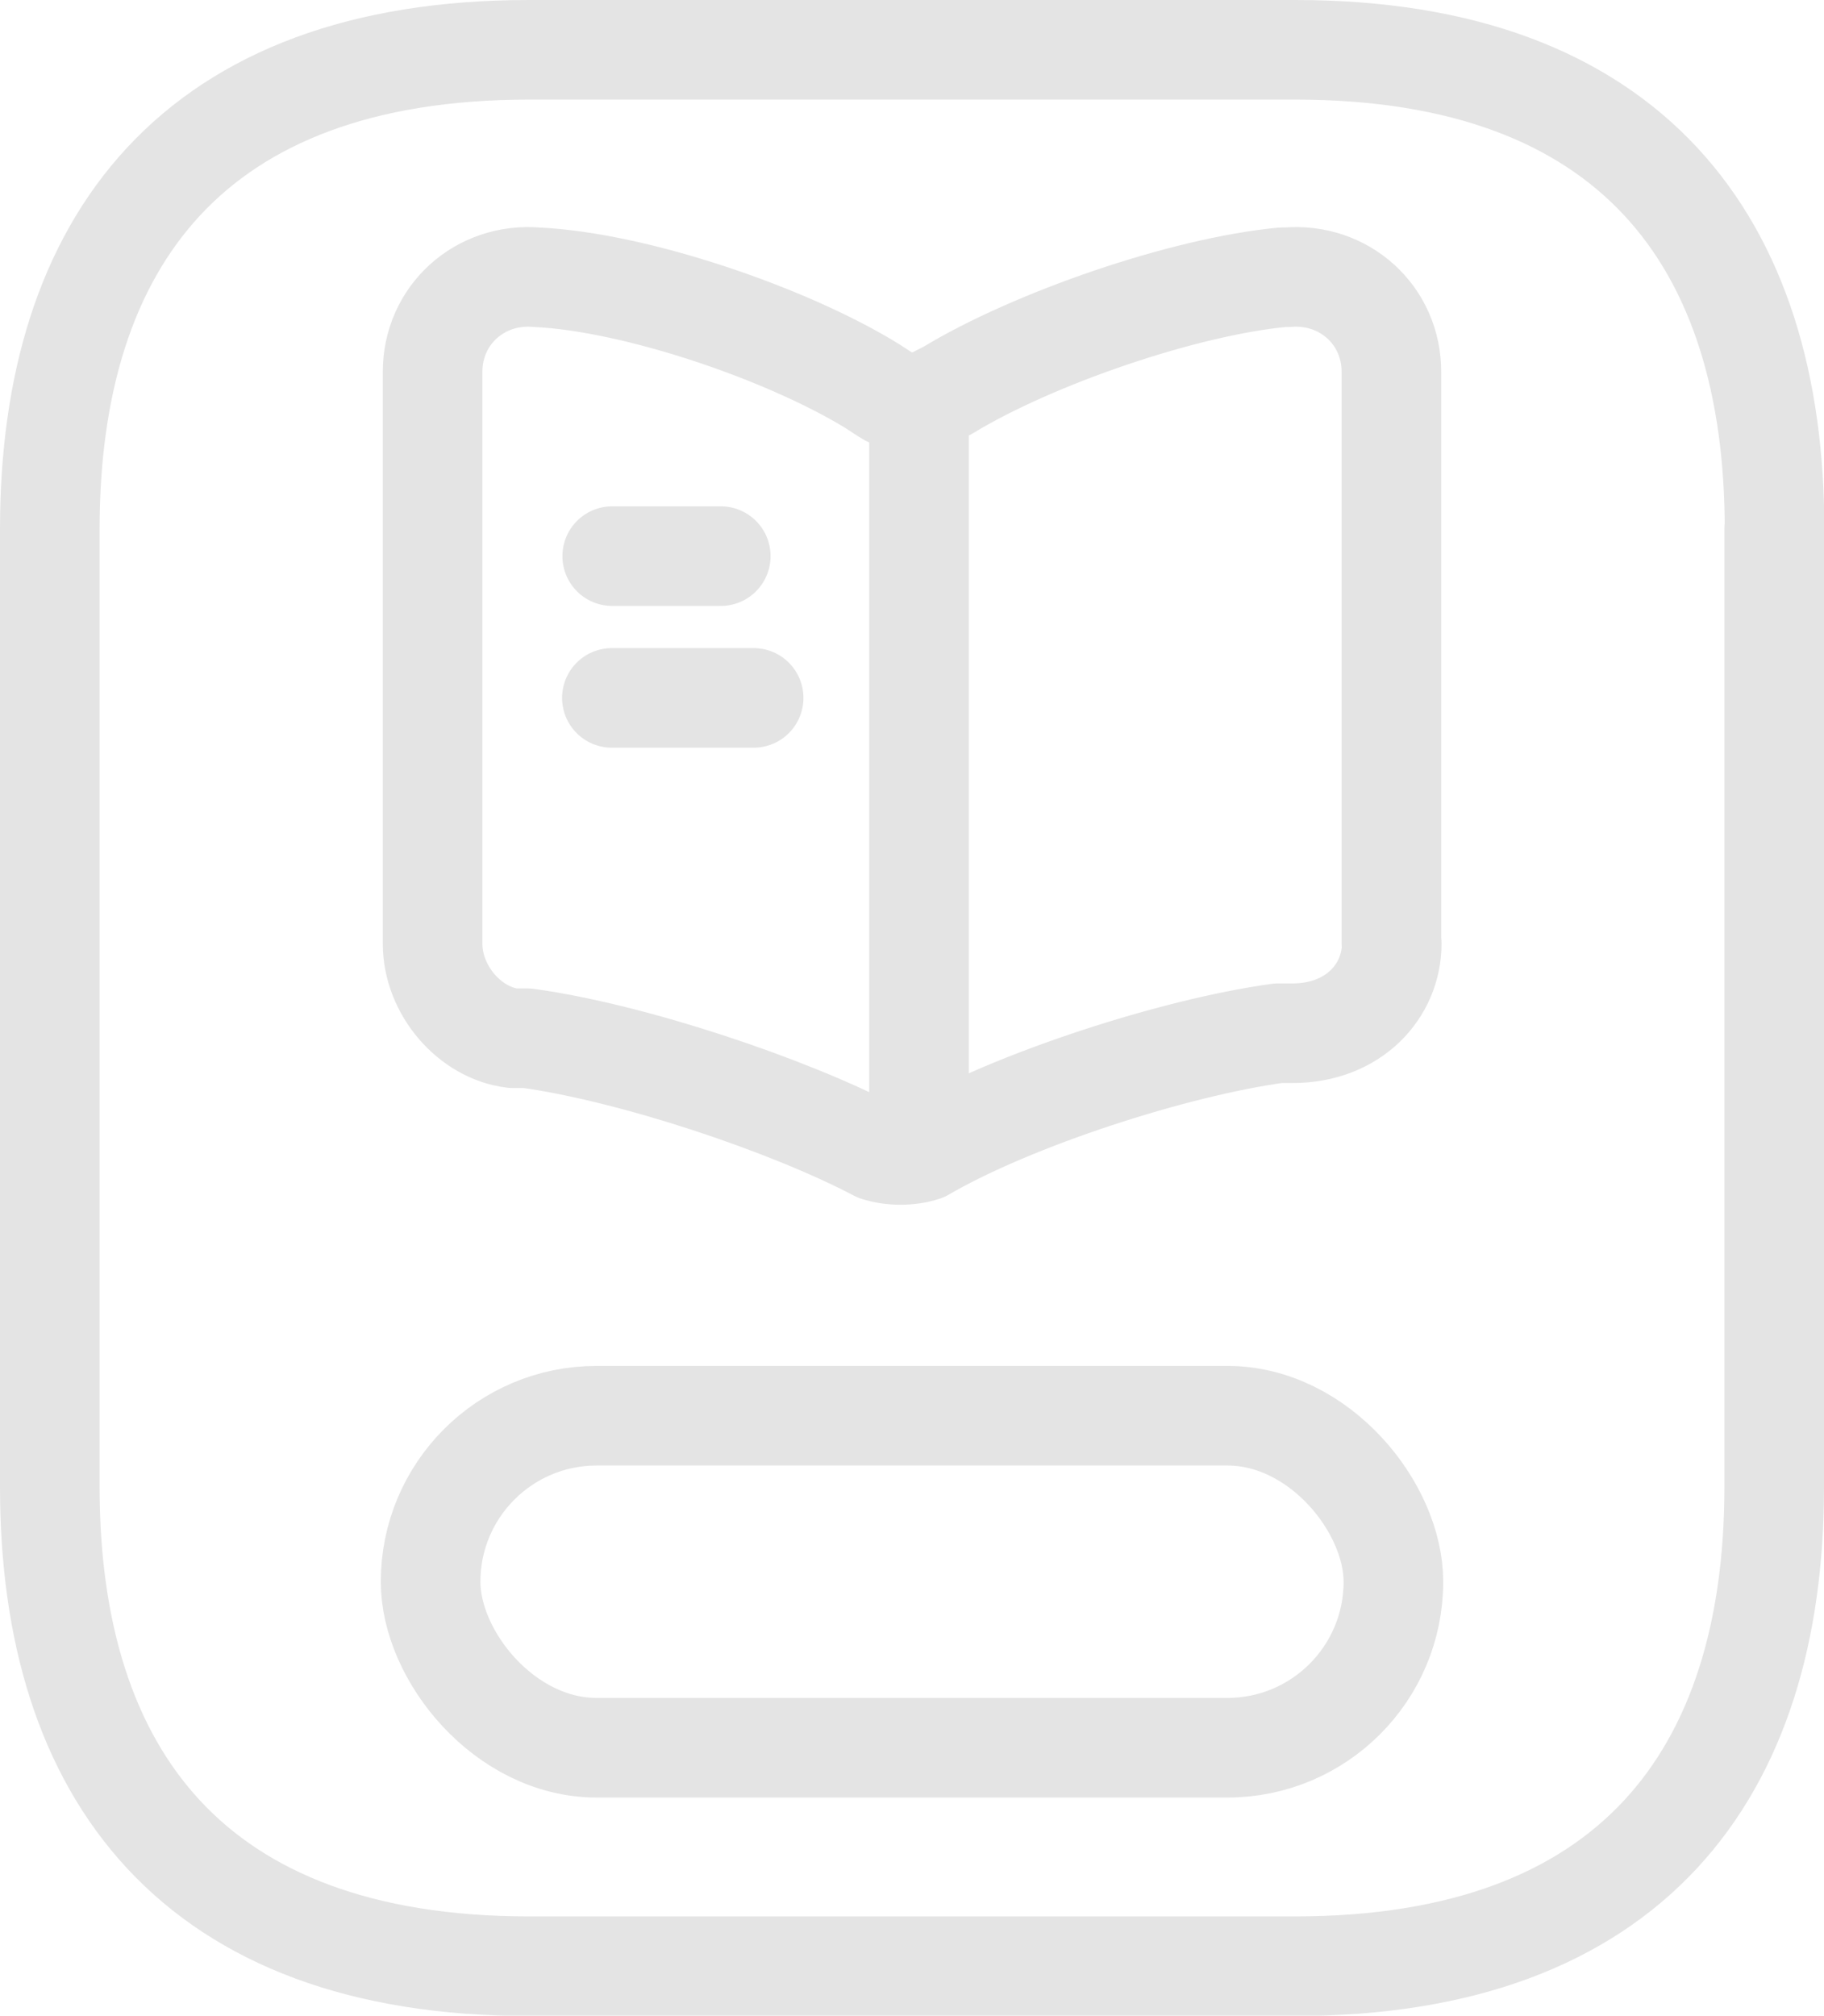
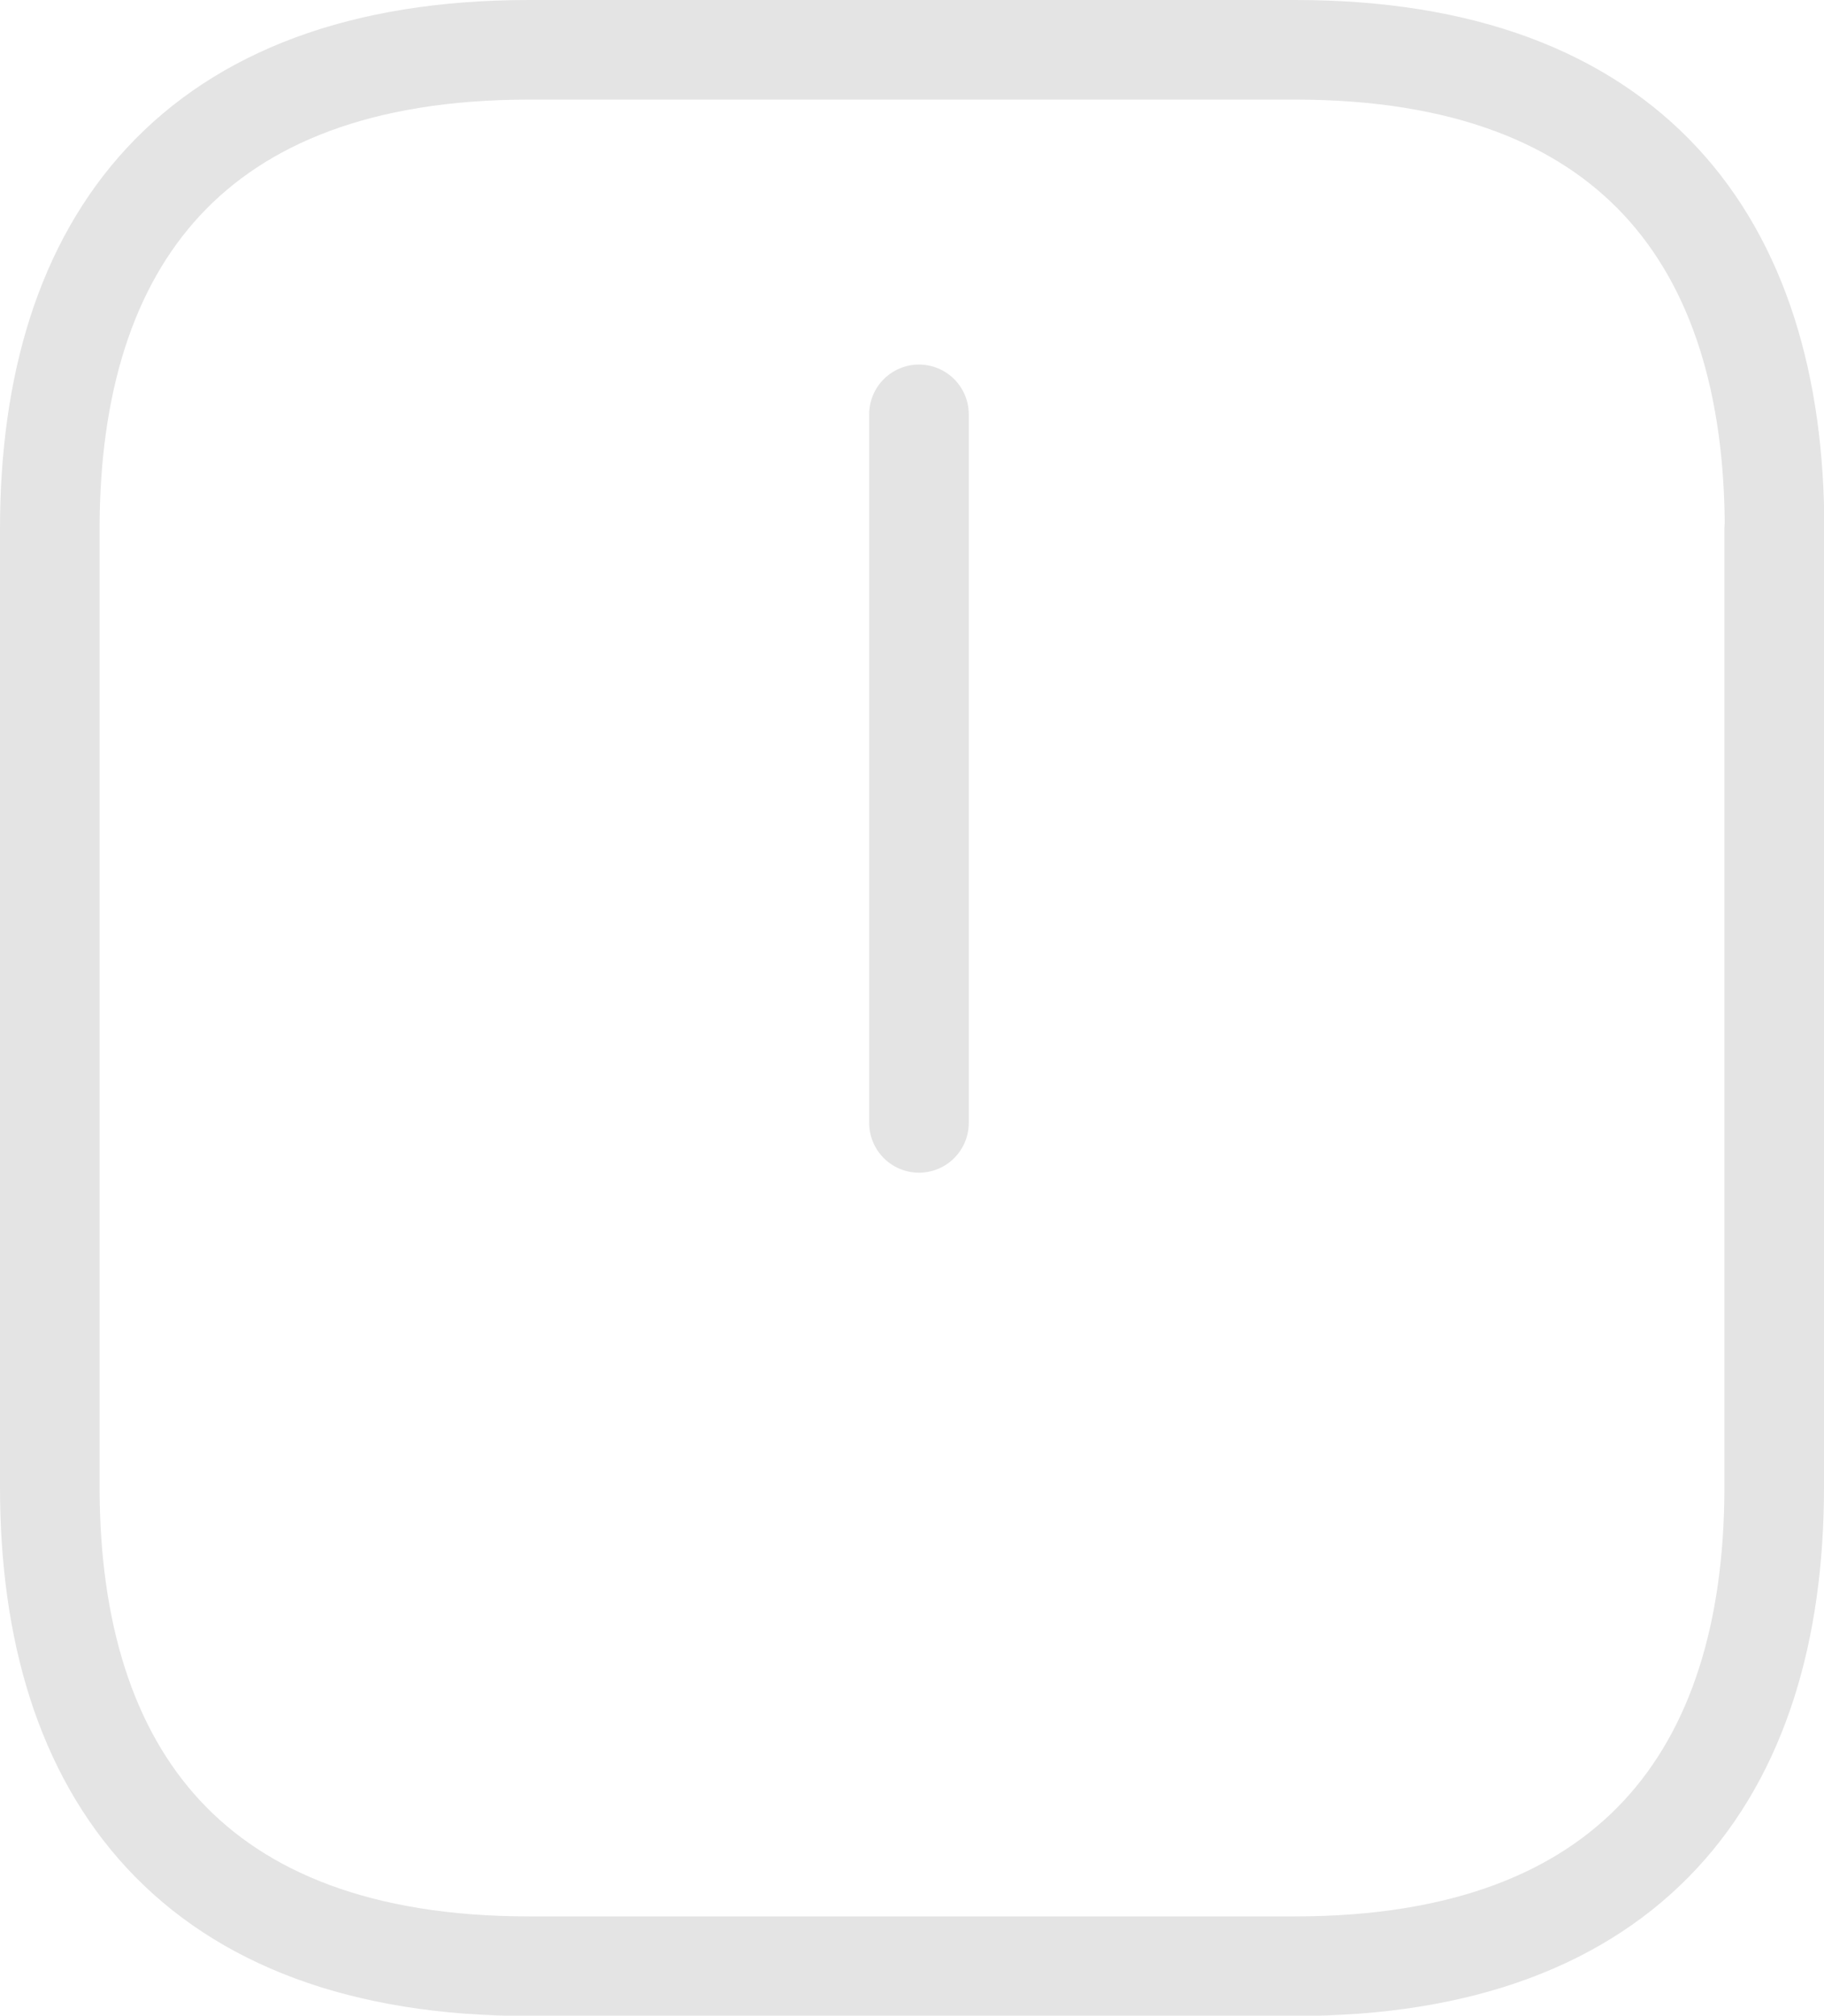
<svg xmlns="http://www.w3.org/2000/svg" id="Layer_1" data-name="Layer 1" viewBox="0 0 54.94 60.71">
  <defs>
    <style> .cls-1 { fill: none; stroke: #e4e4e4; stroke-linecap: round; stroke-linejoin: round; stroke-width: 3px; } </style>
  </defs>
  <g id="_Курсы" data-name="Курсы">
    <path class="cls-1" d="m53.44,15.93v28.86c0,8.66-4.33,14.43-14.43,14.43H15.93c-10.1,0-14.43-5.77-14.43-14.43V15.93C1.5,7.27,5.83,1.5,15.93,1.5h23.09c10.1,0,14.43,5.77,14.43,14.43Z" />
-     <rect class="cls-1" x="12.97" y="42.64" width="29" height="10" rx="5" ry="5" />
    <g>
-       <path class="cls-1" d="m41.91,28.42V11.2c0-1.71-1.42-2.99-3.13-2.85h-.14c-2.99.28-7.54,1.85-10.1,3.41l-.28.14c-.43.28-1.14.28-1.57,0l-.43-.28c-2.56-1.57-7.11-3.13-10.1-3.27-1.71-.14-3.13,1.14-3.13,2.85v17.22c0,1.42,1.14,2.7,2.42,2.85h.43c3.13.43,7.83,1.99,10.53,3.41h0c.43.14,1,.14,1.42,0,2.7-1.57,7.54-3.13,10.67-3.56h.43c1.85,0,2.99-1.28,2.99-2.7Z" />
      <path class="cls-1" d="m27.68,12.48v21.34" />
-       <path class="cls-1" d="m21.71,16.75h-3.27" />
-       <path class="cls-1" d="m22.7,21.02h-4.27" />
    </g>
  </g>
</svg>